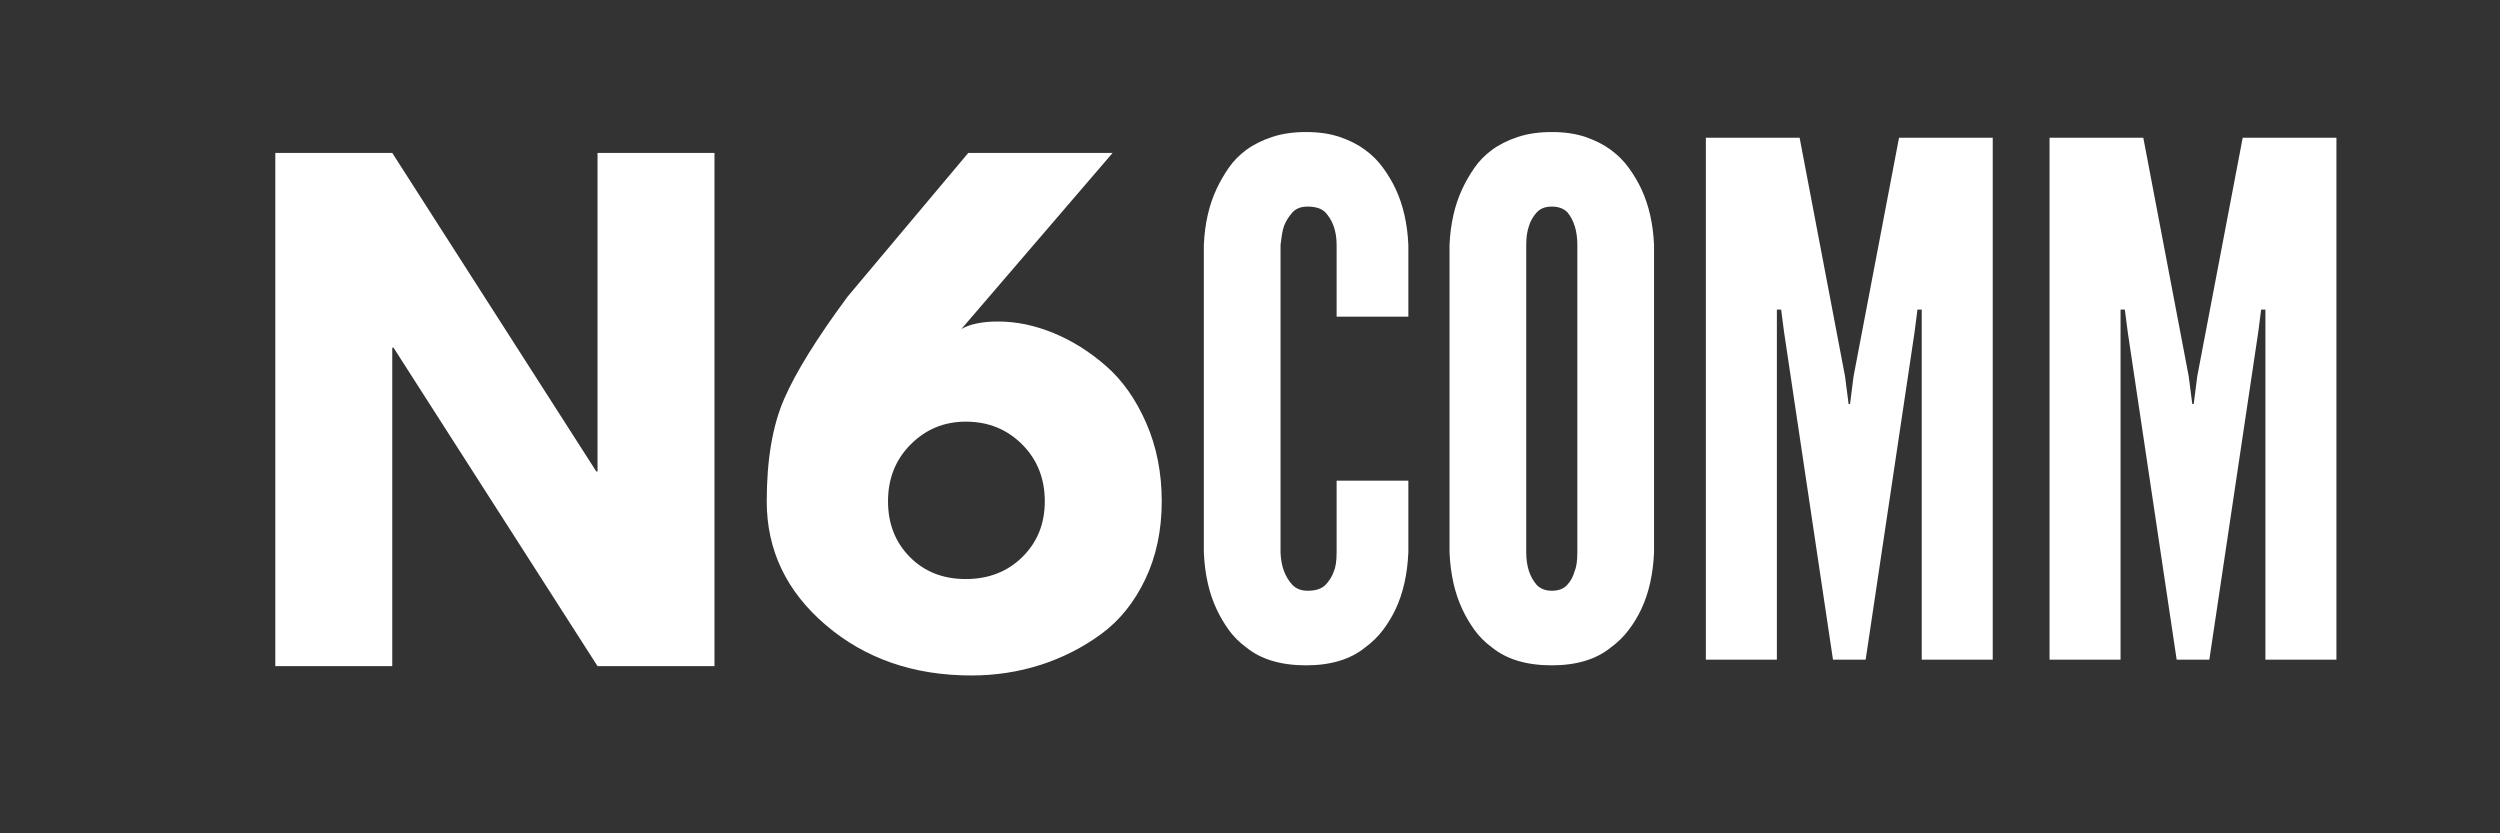
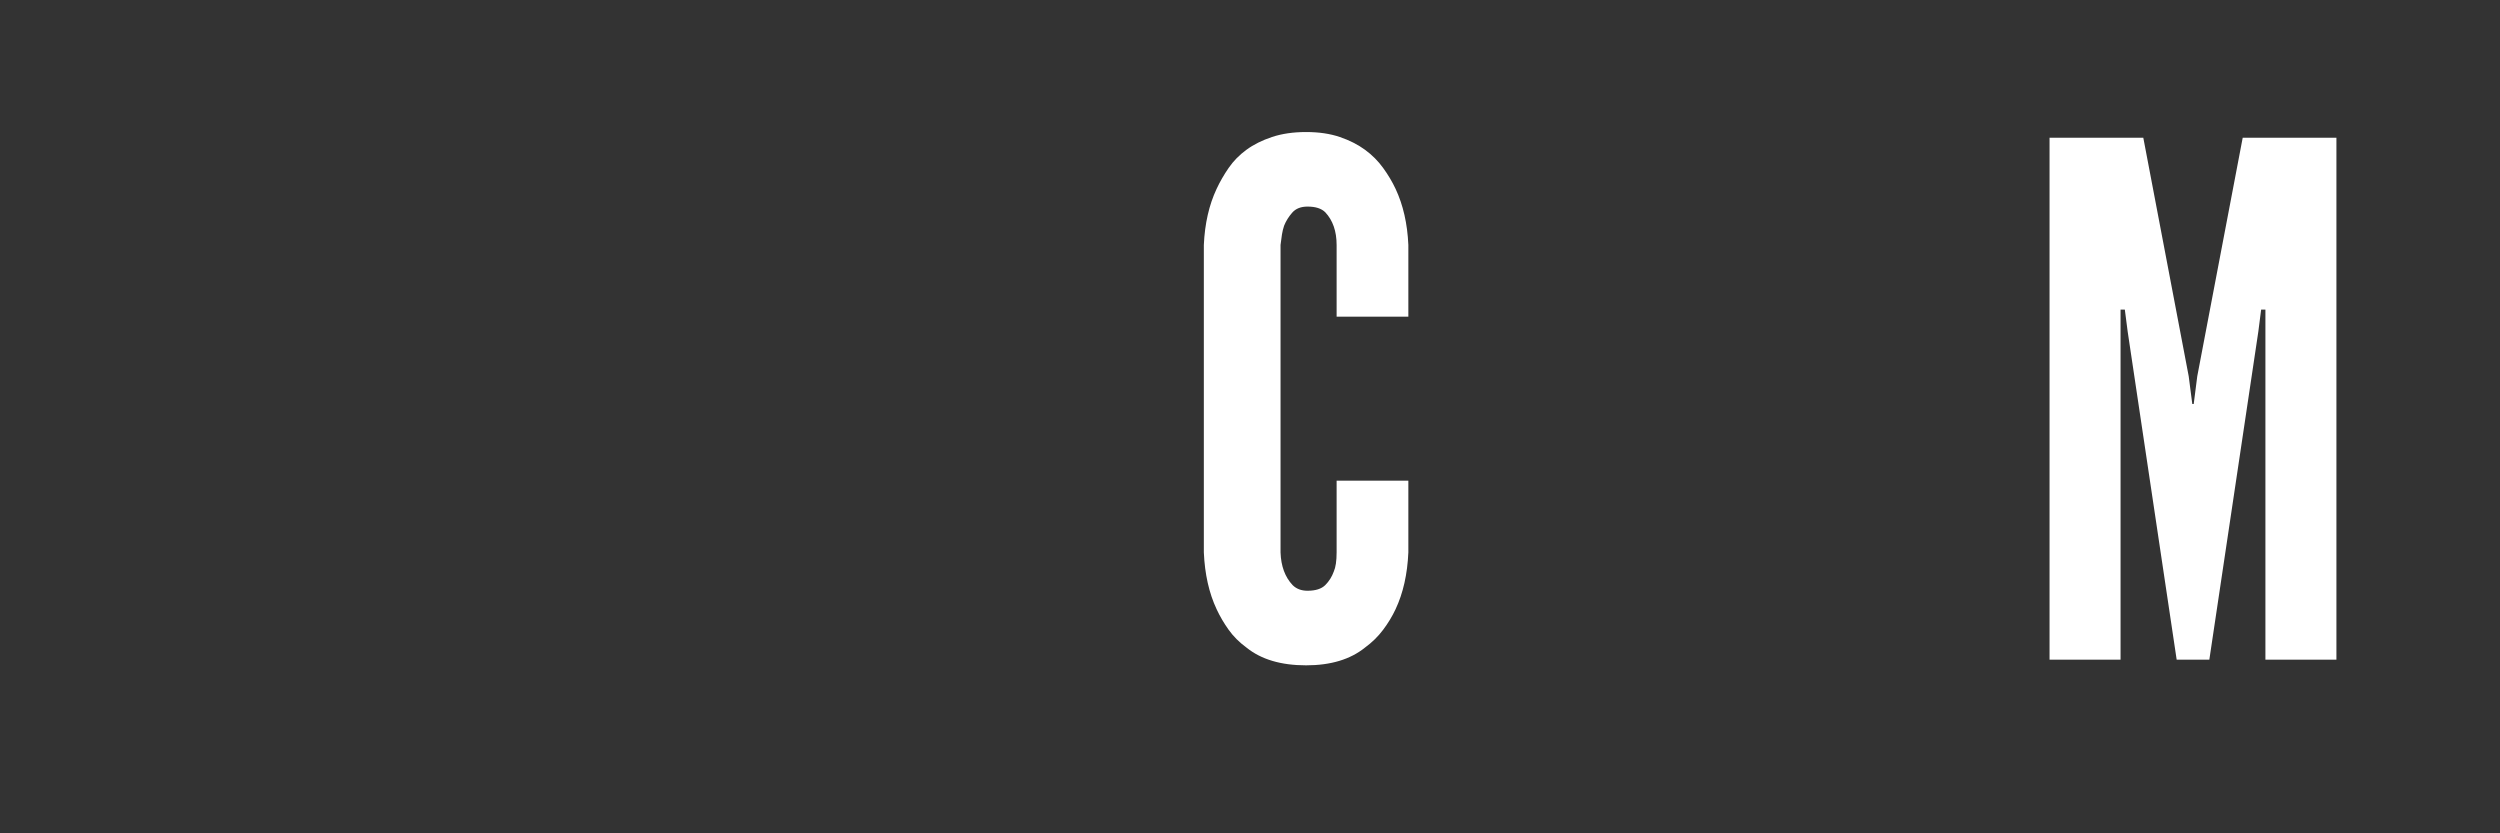
<svg xmlns="http://www.w3.org/2000/svg" width="1500" zoomAndPan="magnify" viewBox="0 0 1125 375" height="500" preserveAspectRatio="xMidYMid meet" version="1.0">
  <rect x="0" y="0" width="1125" height="375" fill="#333333" stroke="none" />
  <defs>
    <g />
  </defs>
  <g fill="#ffffff" fill-opacity="1">
    <g transform="translate(531.181, 296.837)">
      <g>
        <path d="M 102.578 -80.531 L 70.297 -80.531 L 70.297 -48.25 C 70.297 -44.414 69.867 -41.539 69.016 -39.625 C 68.172 -37.281 66.895 -35.254 65.188 -33.547 C 63.477 -31.848 60.816 -31 57.203 -31 C 54.43 -31 52.191 -31.848 50.484 -33.547 C 47.078 -37.172 45.27 -42.07 45.062 -48.25 L 45.062 -186.609 C 45.27 -188.316 45.477 -189.863 45.688 -191.25 C 45.906 -192.633 46.227 -193.969 46.656 -195.25 C 47.508 -197.375 48.734 -199.344 50.328 -201.156 C 51.922 -202.969 54.211 -203.875 57.203 -203.875 C 60.816 -203.875 63.477 -203.02 65.188 -201.312 C 68.594 -197.688 70.297 -192.785 70.297 -186.609 L 70.297 -154.344 L 102.578 -154.344 L 102.578 -186.609 C 102.148 -196.203 100.234 -204.617 96.828 -211.859 C 95.328 -215.055 93.457 -218.195 91.219 -221.281 C 88.988 -224.375 86.273 -227.094 83.078 -229.438 C 79.879 -231.781 76.098 -233.695 71.734 -235.188 C 67.367 -236.676 62.312 -237.422 56.562 -237.422 C 50.812 -237.422 45.695 -236.676 41.219 -235.188 C 36.75 -233.695 32.914 -231.781 29.719 -229.438 C 26.52 -227.094 23.852 -224.375 21.719 -221.281 C 19.594 -218.195 17.785 -215.055 16.297 -211.859 C 12.891 -204.617 10.973 -196.203 10.547 -186.609 L 10.547 -48.25 C 10.973 -38.445 12.891 -29.926 16.297 -22.688 C 17.785 -19.488 19.594 -16.398 21.719 -13.422 C 23.852 -10.441 26.52 -7.781 29.719 -5.438 C 36.32 -0.102 45.27 2.562 56.562 2.562 C 67.633 2.562 76.473 -0.102 83.078 -5.438 C 86.273 -7.781 88.988 -10.441 91.219 -13.422 C 93.457 -16.398 95.328 -19.488 96.828 -22.688 C 100.234 -29.926 102.148 -38.445 102.578 -48.25 Z M 102.578 -80.531 " />
      </g>
    </g>
  </g>
  <g fill="#ffffff" fill-opacity="1">
    <g transform="translate(641.742, 296.837)">
      <g>
-         <path d="M 102.578 -48.25 L 102.578 -186.609 C 102.148 -196.203 100.234 -204.617 96.828 -211.859 C 95.328 -215.055 93.457 -218.195 91.219 -221.281 C 88.988 -224.375 86.273 -227.094 83.078 -229.438 C 79.879 -231.781 76.098 -233.695 71.734 -235.188 C 67.367 -236.676 62.312 -237.422 56.562 -237.422 C 50.812 -237.422 45.695 -236.676 41.219 -235.188 C 36.75 -233.695 32.914 -231.781 29.719 -229.438 C 26.52 -227.094 23.852 -224.375 21.719 -221.281 C 19.594 -218.195 17.785 -215.055 16.297 -211.859 C 12.891 -204.617 10.973 -196.203 10.547 -186.609 L 10.547 -48.25 C 10.973 -38.445 12.891 -29.926 16.297 -22.688 C 17.785 -19.488 19.594 -16.398 21.719 -13.422 C 23.852 -10.441 26.52 -7.781 29.719 -5.438 C 36.32 -0.102 45.27 2.562 56.562 2.562 C 67.633 2.562 76.473 -0.102 83.078 -5.438 C 86.273 -7.781 88.988 -10.441 91.219 -13.422 C 93.457 -16.398 95.328 -19.488 96.828 -22.688 C 100.234 -29.926 102.148 -38.445 102.578 -48.25 Z M 68.062 -186.609 L 68.062 -48.25 C 68.062 -44.414 67.633 -41.539 66.781 -39.625 C 66.145 -37.281 65.023 -35.254 63.422 -33.547 C 61.828 -31.848 59.539 -31 56.562 -31 C 53.789 -31 51.551 -31.848 49.844 -33.547 C 46.656 -37.172 45.062 -42.07 45.062 -48.25 L 45.062 -186.609 C 45.062 -190.023 45.484 -192.906 46.328 -195.25 C 46.973 -197.375 48.094 -199.344 49.688 -201.156 C 51.289 -202.969 53.582 -203.875 56.562 -203.875 C 59.539 -203.875 61.883 -203.02 63.594 -201.312 C 66.57 -197.688 68.062 -192.785 68.062 -186.609 Z M 68.062 -186.609 " />
-       </g>
+         </g>
    </g>
  </g>
  <g fill="#ffffff" fill-opacity="1">
    <g transform="translate(754.858, 296.837)">
      <g>
-         <path d="M 69.984 0 L 84.688 0 L 106.734 -147.625 L 108 -157.531 L 109.922 -157.531 L 109.922 0 L 141.875 0 L 141.875 -234.859 L 99.703 -234.859 L 79.25 -127.5 L 77.656 -115.031 L 77.016 -115.031 L 75.406 -127.5 L 54.969 -234.859 L 12.781 -234.859 L 12.781 0 L 44.734 0 L 44.734 -157.531 L 46.656 -157.531 L 47.938 -147.625 Z M 69.984 0 " />
-       </g>
+         </g>
    </g>
  </g>
  <g fill="#ffffff" fill-opacity="1">
    <g transform="translate(909.515, 296.837)">
      <g>
        <path d="M 69.984 0 L 84.688 0 L 106.734 -147.625 L 108 -157.531 L 109.922 -157.531 L 109.922 0 L 141.875 0 L 141.875 -234.859 L 99.703 -234.859 L 79.25 -127.5 L 77.656 -115.031 L 77.016 -115.031 L 75.406 -127.5 L 54.969 -234.859 L 12.781 -234.859 L 12.781 0 L 44.734 0 L 44.734 -157.531 L 46.656 -157.531 L 47.938 -147.625 Z M 69.984 0 " />
      </g>
    </g>
  </g>
  <g fill="#ffffff" fill-opacity="1">
    <g transform="translate(107.094, 299.758)">
      <g>
-         <path d="M 69.422 -143.312 L 69.422 0 L 16.797 0 L 16.797 -230.938 L 69.422 -230.938 L 161.234 -87.609 L 161.797 -87.609 L 161.797 -230.938 L 214.422 -230.938 L 214.422 0 L 161.797 0 L 69.984 -143.312 Z M 69.422 -143.312 " />
-       </g>
+         </g>
    </g>
  </g>
  <g fill="#ffffff" fill-opacity="1">
    <g transform="translate(338.312, 299.758)">
      <g>
-         <path d="M 162.359 -230.938 L 94.328 -151.719 C 98.254 -153.957 103.758 -155.078 110.844 -155.078 C 119.062 -155.078 127.367 -153.348 135.766 -149.891 C 144.16 -146.441 152.039 -141.5 159.406 -135.062 C 166.781 -128.625 172.801 -120.086 177.469 -109.453 C 182.133 -98.816 184.469 -87.055 184.469 -74.172 C 184.469 -61.109 181.992 -49.398 177.047 -39.047 C 172.098 -28.691 165.473 -20.477 157.172 -14.406 C 148.867 -8.344 139.77 -3.723 129.875 -0.547 C 119.988 2.617 109.633 4.203 98.812 4.203 C 72.875 4.203 51.039 -3.352 33.312 -18.469 C 15.582 -33.594 6.719 -52.16 6.719 -74.172 C 6.719 -92.836 9.328 -108.188 14.547 -120.219 C 19.773 -132.258 29.297 -147.613 43.109 -166.281 L 97.406 -230.938 Z M 61.297 -74.172 C 61.297 -64.098 64.562 -55.75 71.094 -49.125 C 77.625 -42.5 86.02 -39.188 96.281 -39.188 C 106.551 -39.188 115.047 -42.5 121.766 -49.125 C 128.484 -55.75 131.844 -64.098 131.844 -74.172 C 131.844 -84.441 128.438 -92.984 121.625 -99.797 C 114.812 -106.609 106.367 -110.016 96.297 -110.016 C 86.586 -110.016 78.328 -106.609 71.516 -99.797 C 64.703 -92.984 61.297 -84.441 61.297 -74.172 Z M 61.297 -74.172 " />
-       </g>
+         </g>
    </g>
  </g>
</svg>